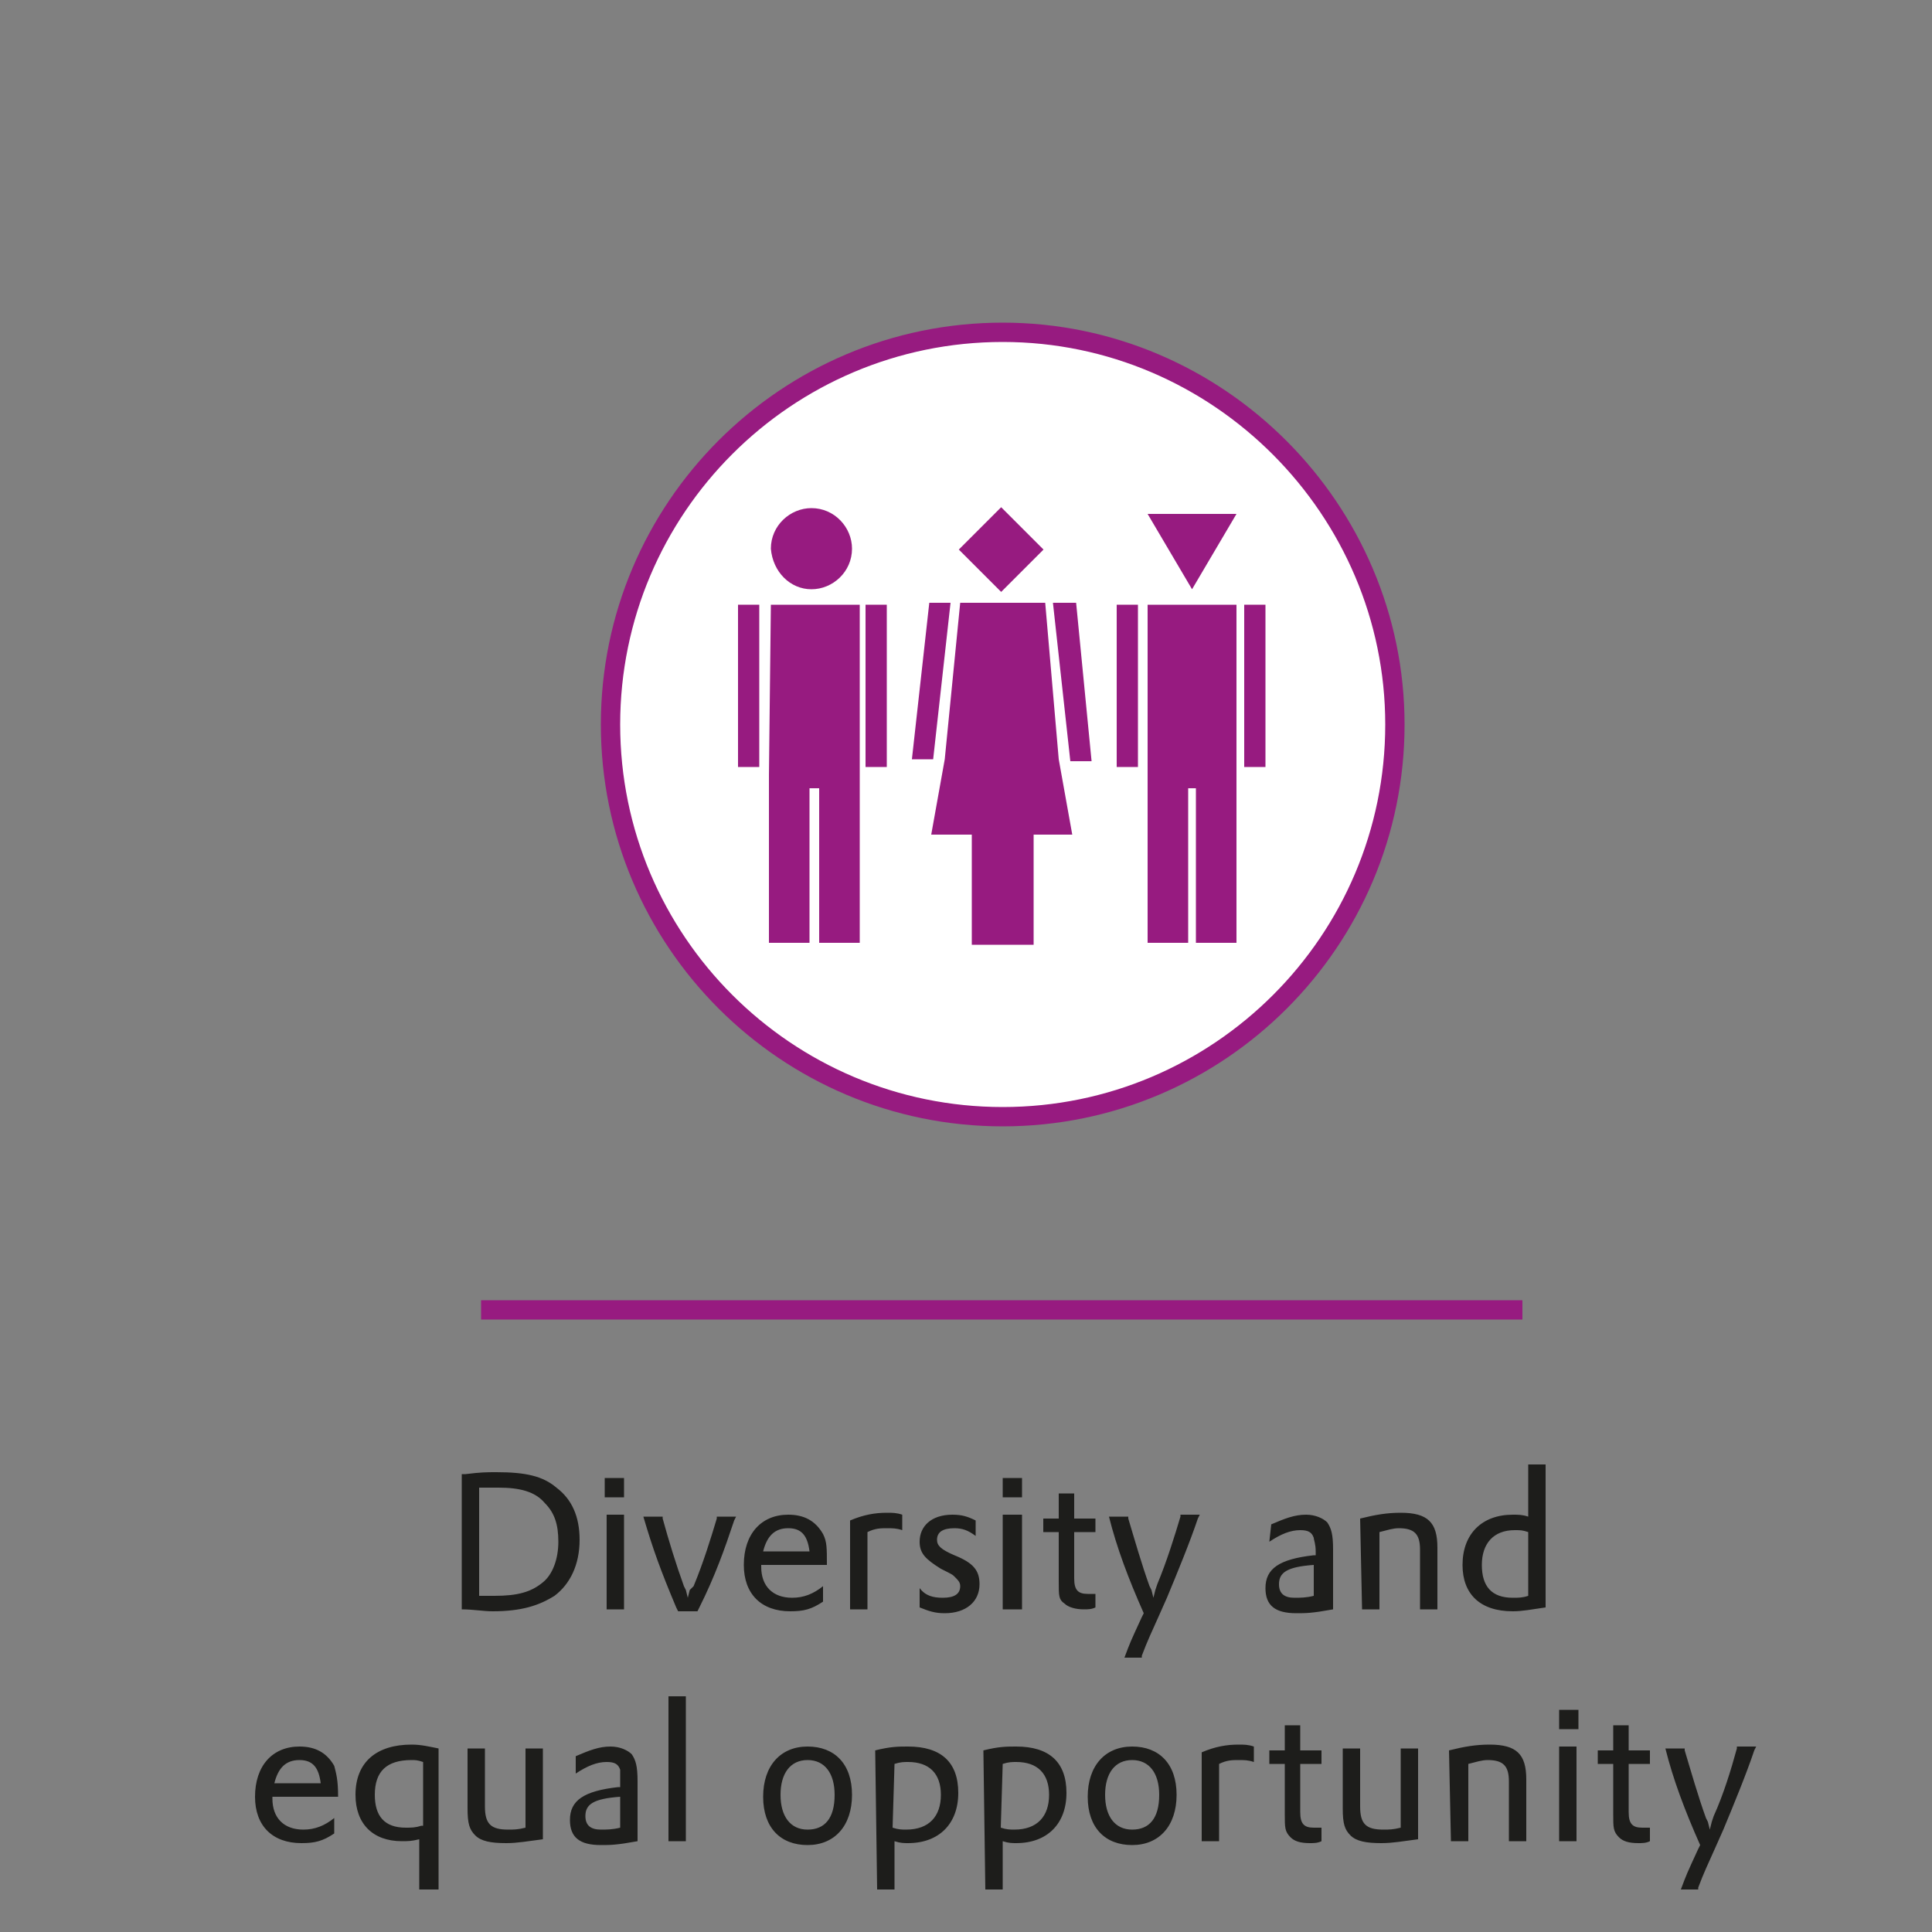
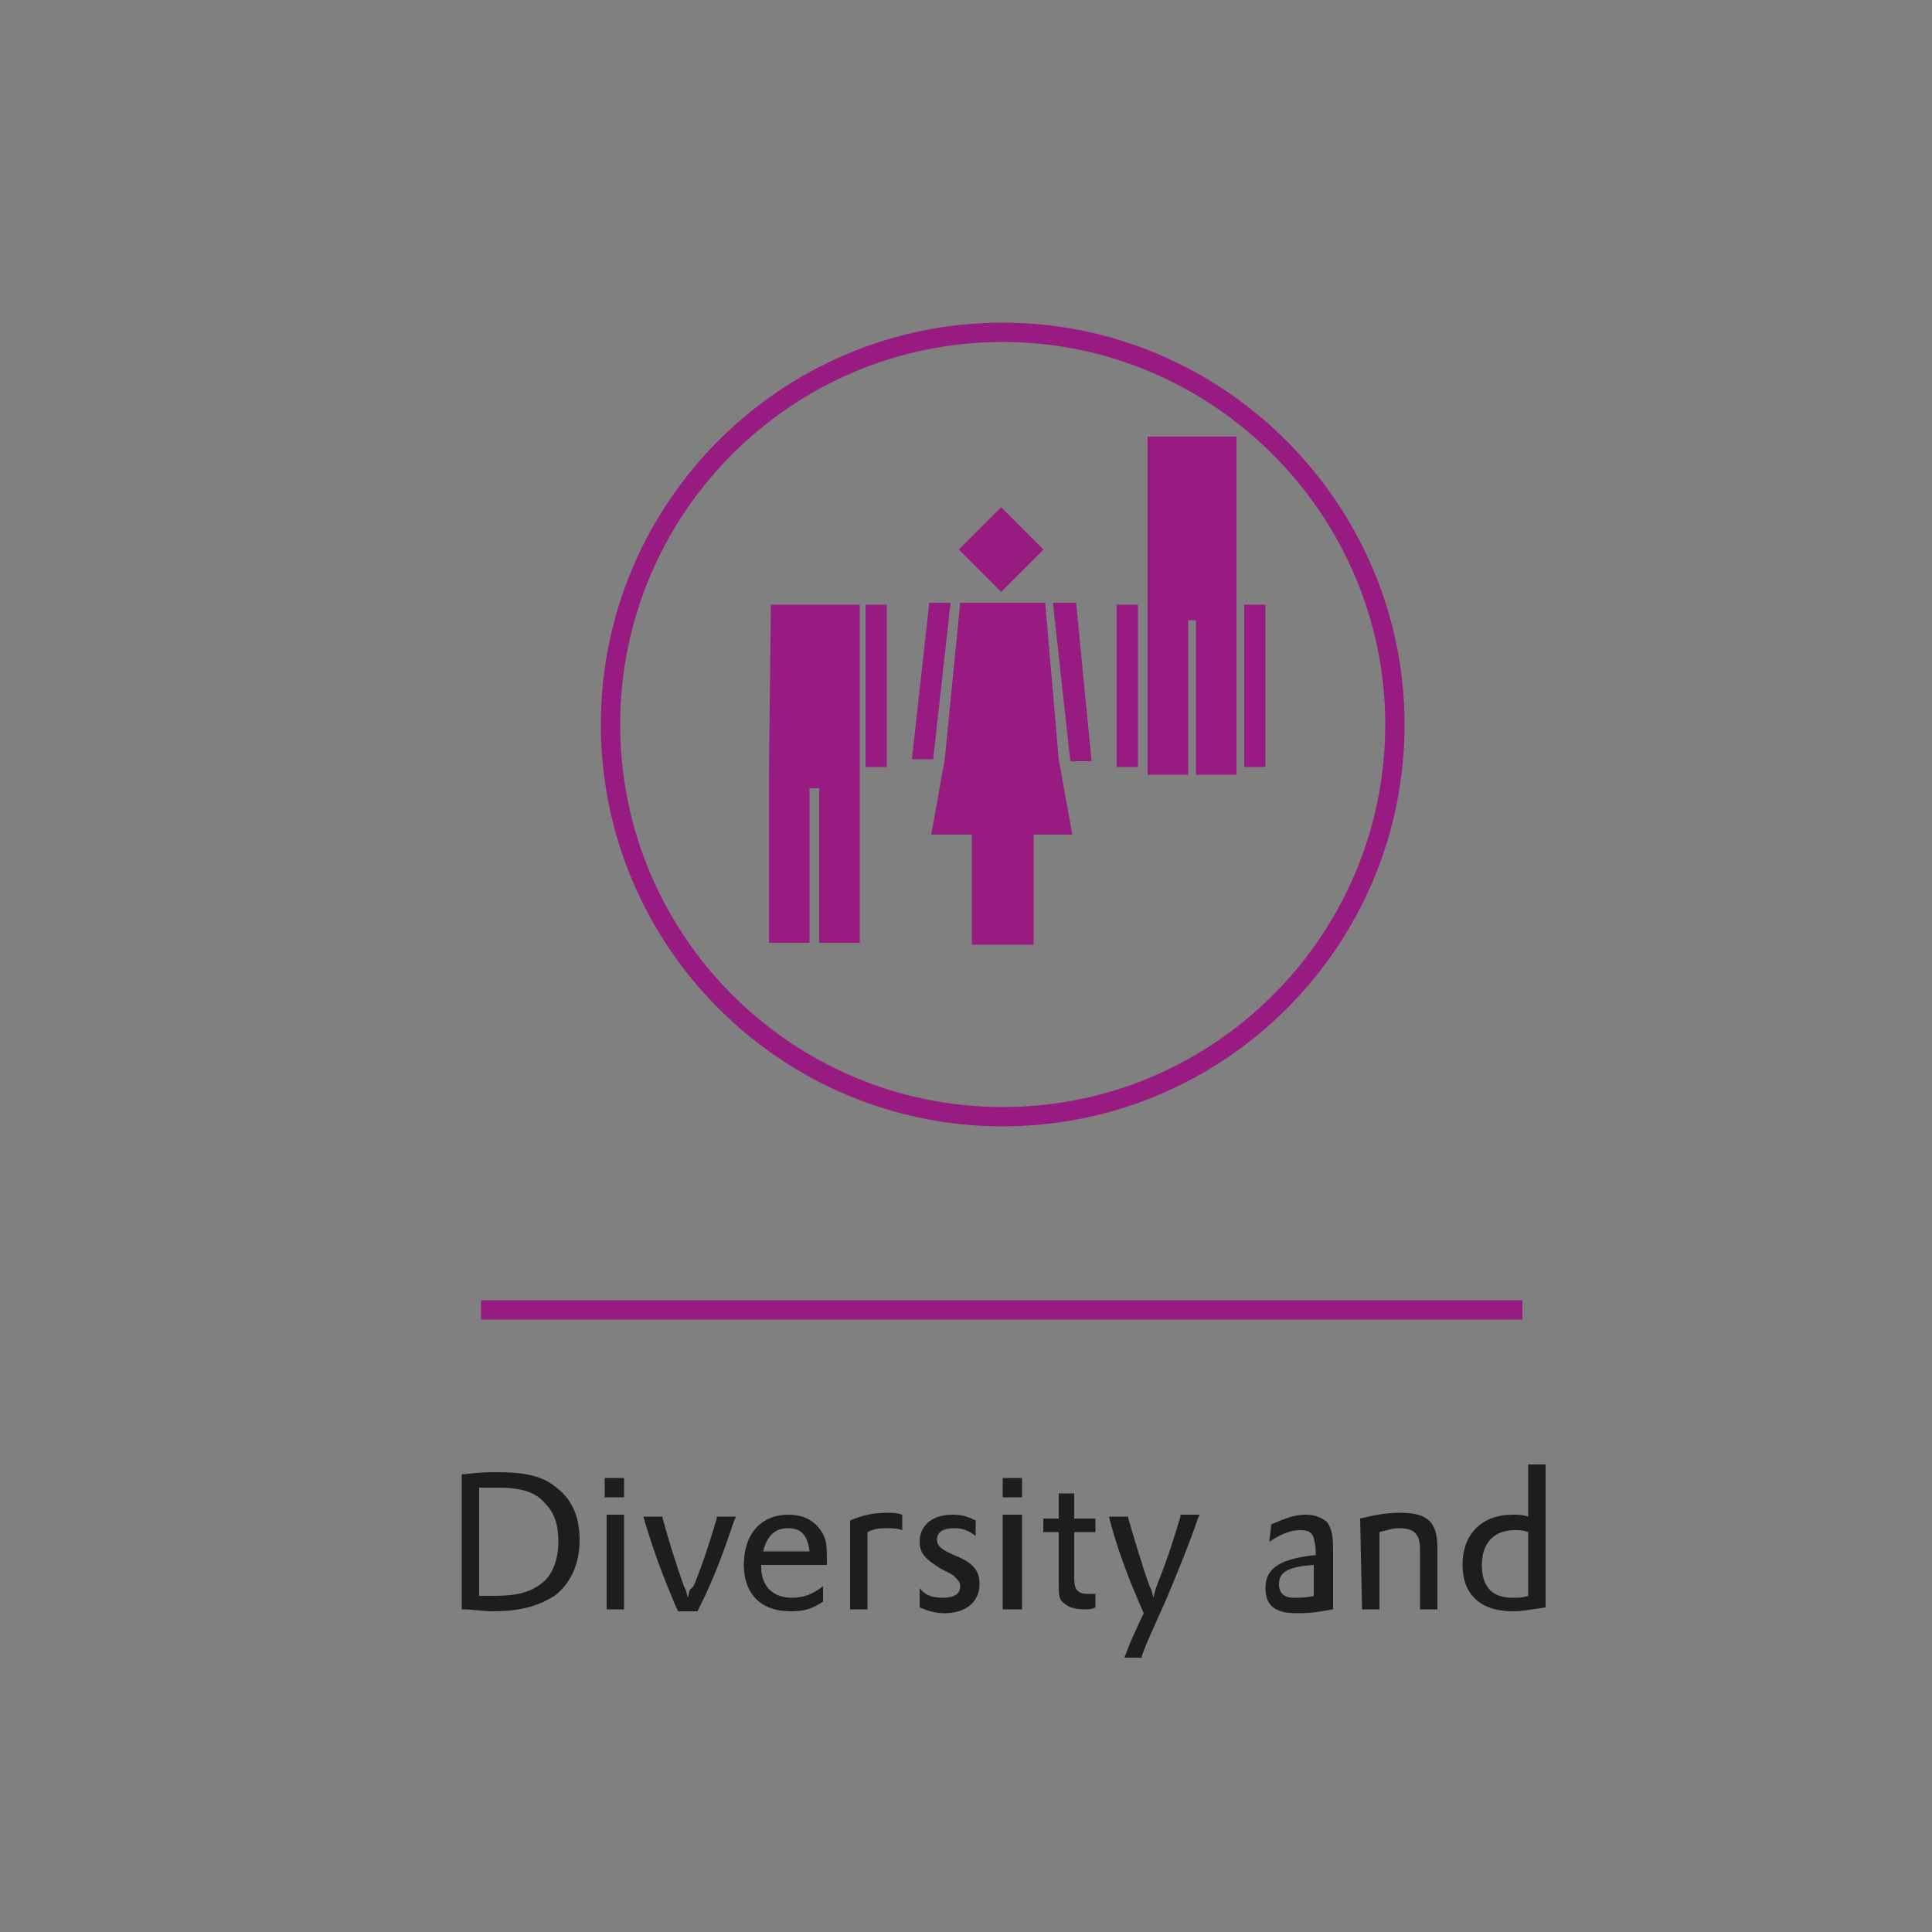
<svg xmlns="http://www.w3.org/2000/svg" xmlns:xlink="http://www.w3.org/1999/xlink" version="1.1" id="Ebene_1" x="0px" y="0px" viewBox="0 0 100 100" enable-background="new 0 0 100 100" xml:space="preserve">
  <rect x="0" y="0" width="100" height="100" fill="#808080" stroke="none" />
  <line fill="none" stroke="#971B80" stroke-miterlimit="10" x1="24.9" y1="67.8" x2="78.8" y2="67.8" />
  <g>
    <g>
      <defs>
        <rect id="SVGID_1_" x="2.3" y="16.7" width="99.2" height="81.1" />
      </defs>
      <clipPath id="SVGID_00000145051987943826168160000004079484075325744263_">
        <use xlink:href="#SVGID_1_" overflow="visible" />
      </clipPath>
-       <path clip-path="url(#SVGID_00000145051987943826168160000004079484075325744263_)" fill="#FFFFFF" d="M51.9,17.2    c-11.2,0-20.3,9.1-20.3,20.3s9.1,20.3,20.3,20.3s20.3-9.1,20.3-20.3C72.2,26.4,63.1,17.2,51.9,17.2" />
    </g>
    <g>
      <defs>
        <rect id="SVGID_00000150081124837593021390000012472565379090049971_" x="2.3" y="16.7" width="99.2" height="81.1" />
      </defs>
      <clipPath id="SVGID_00000087389369848163457870000013537703886207451024_">
        <use xlink:href="#SVGID_00000150081124837593021390000012472565379090049971_" overflow="visible" />
      </clipPath>
      <path clip-path="url(#SVGID_00000087389369848163457870000013537703886207451024_)" fill="none" stroke="#971B80" stroke-miterlimit="10" d="    M51.9,17.2c-11.2,0-20.3,9.1-20.3,20.3s9.1,20.3,20.3,20.3s20.3-9.1,20.3-20.3C72.2,26.4,63.1,17.2,51.9,17.2z" />
    </g>
    <g>
      <defs>
-         <rect id="SVGID_00000140693408332352795870000017124932364011965882_" x="2.3" y="16.7" width="99.2" height="81.1" />
-       </defs>
+         </defs>
      <clipPath id="SVGID_00000134950770349060858130000015542810784783850880_">
        <use xlink:href="#SVGID_00000140693408332352795870000017124932364011965882_" overflow="visible" />
      </clipPath>
      <path clip-path="url(#SVGID_00000134950770349060858130000015542810784783850880_)" fill="#971B80" d="M42,30.5    c1.1,0,2.1-0.9,2.1-2.1c0-1.1-0.9-2.1-2.1-2.1c-1.1,0-2.1,0.9-2.1,2.1C40,29.6,40.9,30.5,42,30.5" />
    </g>
    <g>
      <defs>
        <rect id="SVGID_00000012460499674189317700000009211981053388058009_" x="2.3" y="16.7" width="99.2" height="81.1" />
      </defs>
      <clipPath id="SVGID_00000137105146047862577440000014960981488458994575_">
        <use xlink:href="#SVGID_00000012460499674189317700000009211981053388058009_" overflow="visible" />
      </clipPath>
      <path clip-path="url(#SVGID_00000137105146047862577440000014960981488458994575_)" fill="#971B80" d="M39.8,40.1L39.8,40.1v8.7    c0,0,0,0,0.1,0h2v-8h0.5v8h2c0,0,0,0,0.1,0v-8.5l0,0v-9h-4.6L39.8,40.1L39.8,40.1z" />
    </g>
  </g>
  <rect x="44.8" y="31.3" fill="#971B80" width="1.1" height="8.4" />
-   <rect x="38.2" y="31.3" fill="#971B80" width="1.1" height="8.4" />
  <g>
    <g>
      <defs>
        <rect id="SVGID_00000124841780483614462140000012880533052250560152_" x="2.3" y="16.7" width="99.2" height="81.1" />
      </defs>
      <clipPath id="SVGID_00000086686596175550380340000017899728760752410812_">
        <use xlink:href="#SVGID_00000124841780483614462140000012880533052250560152_" overflow="visible" />
      </clipPath>
-       <path clip-path="url(#SVGID_00000086686596175550380340000017899728760752410812_)" fill="#971B80" d="M59.4,40.1L59.4,40.1v8.7    c0,0,0,0,0.1,0h2v-8h0.4v8h2c0,0,0,0,0.1,0v-8.5l0,0v-9h-4.6V40.1z" />
+       <path clip-path="url(#SVGID_00000086686596175550380340000017899728760752410812_)" fill="#971B80" d="M59.4,40.1L59.4,40.1c0,0,0,0,0.1,0h2v-8h0.4v8h2c0,0,0,0,0.1,0v-8.5l0,0v-9h-4.6V40.1z" />
    </g>
  </g>
  <rect x="64.4" y="31.3" fill="#971B80" width="1.1" height="8.4" />
  <rect x="57.8" y="31.3" fill="#971B80" width="1.1" height="8.4" />
  <polygon fill="#971B80" points="54.1,31.2 49.7,31.2 48.9,39.3 48.2,43.2 50.3,43.2 50.3,48.9 53.5,48.9 53.5,43.2 55.5,43.2   54.8,39.3 " />
  <polygon fill="#971B80" points="55.7,31.2 54.5,31.2 55.4,39.4 56.5,39.4 " />
  <polygon fill="#971B80" points="48.1,31.2 47.2,39.3 48.3,39.3 49.2,31.2 " />
  <rect x="50.3" y="26.9" transform="matrix(0.707 -0.707 0.707 0.707 -4.952 44.989)" fill="#971B80" width="3.1" height="3.1" />
  <polygon fill="#971B80" points="61.7,30.5 64,26.6 59.4,26.6 " />
  <g>
    <g>
      <defs>
-         <rect id="SVGID_00000066481231588532301080000008371138194623777198_" x="2.3" y="16.7" width="99.2" height="81.1" />
-       </defs>
+         </defs>
      <clipPath id="SVGID_00000090290884630821286060000010642782592076629149_">
        <use xlink:href="#SVGID_00000066481231588532301080000008371138194623777198_" overflow="visible" />
      </clipPath>
      <path clip-path="url(#SVGID_00000090290884630821286060000010642782592076629149_)" fill="#1D1D1B" d="M86.2,90.5    c0.4,1.6,1,3.2,1.8,5l-0.1,0.2C87.3,97,87.3,97,87,97.8h0.9v-0.1c0.3-0.8,0.5-1.2,0.9-2.1l0.4-0.9c0.5-1.2,1.2-2.9,1.6-4.1    l0.1-0.2h-1v0.1c-0.3,1.1-0.7,2.4-1.2,3.5l-0.1,0.3l-0.1,0.4l-0.1-0.4l-0.1-0.2c-0.4-1.1-0.8-2.5-1.1-3.5v-0.1    C87.2,90.5,86.2,90.5,86.2,90.5z M82.7,91.3h0.8v2.6c0,0.7,0,0.9,0.3,1.2c0.2,0.2,0.5,0.3,1,0.3c0.2,0,0.4,0,0.6-0.1v-0.7    c-0.2,0-0.2,0-0.4,0c-0.5,0-0.7-0.2-0.7-0.8v-2.5h1.1v-0.7h-1.1v-1.3h-0.8v1.3h-0.8V91.3z M80.7,89.5h1v-1h-1V89.5z M80.7,95.3    h0.9v-4.9h-0.9V95.3z M75.1,95.3H76v-4c0.4-0.1,0.7-0.2,1-0.2c0.8,0,1.1,0.3,1.1,1.1v3.1H79v-3.2c0-1.3-0.5-1.8-1.9-1.8    c-0.7,0-1.3,0.1-2.1,0.3L75.1,95.3L75.1,95.3z M69.5,90.5v3.1c0,0.8,0.1,1.1,0.4,1.4s0.8,0.4,1.6,0.4c0.6,0,1.1-0.1,1.9-0.2v-4.7    h-0.9v4.1c-0.4,0.1-0.6,0.1-0.9,0.1c-0.9,0-1.2-0.3-1.2-1.2v-3C70.4,90.5,69.5,90.5,69.5,90.5z M65.7,91.3h0.8v2.6    c0,0.7,0,0.9,0.3,1.2c0.2,0.2,0.5,0.3,1,0.3c0.2,0,0.4,0,0.6-0.1v-0.7c-0.2,0-0.2,0-0.4,0c-0.5,0-0.7-0.2-0.7-0.8v-2.5h1.1v-0.7    h-1.1v-1.3h-0.8v1.3h-0.8V91.3z M62.2,95.3h0.9v-4c0.4-0.2,0.7-0.2,1-0.2c0.3,0,0.5,0,0.8,0.1v-0.8c-0.3-0.1-0.5-0.1-0.8-0.1    c-0.6,0-1.2,0.1-1.9,0.4V95.3z M58.6,91.1c0.9,0,1.4,0.7,1.4,1.8c0,1.2-0.5,1.8-1.4,1.8s-1.4-0.7-1.4-1.8    C57.2,91.8,57.7,91.1,58.6,91.1 M58.6,90.4c-1.4,0-2.3,1-2.3,2.6s0.9,2.5,2.3,2.5s2.3-1,2.3-2.6S60,90.4,58.6,90.4 M51.9,91.3    c0.3-0.1,0.5-0.1,0.7-0.1c1.1,0,1.7,0.6,1.7,1.7s-0.6,1.8-1.8,1.8c-0.2,0-0.4,0-0.7-0.1L51.9,91.3L51.9,91.3z M51,97.8h0.9v-2.5    c0.3,0.1,0.5,0.1,0.7,0.1c1.6,0,2.6-1,2.6-2.6s-0.9-2.4-2.6-2.4c-0.5,0-0.9,0-1.7,0.2L51,97.8L51,97.8z M46.3,91.3    c0.3-0.1,0.5-0.1,0.7-0.1c1.1,0,1.7,0.6,1.7,1.7s-0.6,1.8-1.8,1.8c-0.2,0-0.4,0-0.7-0.1L46.3,91.3L46.3,91.3z M45.4,97.8h0.9v-2.5    c0.3,0.1,0.5,0.1,0.7,0.1c1.6,0,2.6-1,2.6-2.6s-0.9-2.4-2.6-2.4c-0.5,0-0.9,0-1.7,0.2L45.4,97.8L45.4,97.8z M41.8,91.1    c0.9,0,1.4,0.7,1.4,1.8c0,1.2-0.5,1.8-1.4,1.8s-1.4-0.7-1.4-1.8S40.9,91.1,41.8,91.1 M41.8,90.4c-1.4,0-2.3,1-2.3,2.6    s0.9,2.5,2.3,2.5c1.4,0,2.3-1,2.3-2.6S43.2,90.4,41.8,90.4 M34.6,95.3h0.9v-7.5h-0.9V95.3z M32.1,94.6c-0.4,0.1-0.7,0.1-1,0.1    c-0.5,0-0.8-0.2-0.8-0.7c0-0.6,0.4-0.9,1.8-1V94.6z M29.8,91.8c0.6-0.4,1.1-0.6,1.6-0.6c0.4,0,0.6,0.1,0.7,0.4c0,0.1,0,0.3,0,0.7    v0.2H32c-1.8,0.2-2.5,0.7-2.5,1.7c0,0.9,0.5,1.3,1.6,1.3c0.5,0,0.8,0,1.9-0.2v-3.1c0-0.8-0.1-1.1-0.3-1.4    c-0.2-0.2-0.6-0.4-1.1-0.4c-0.6,0-1.1,0.2-1.8,0.5C29.8,90.9,29.8,91.8,29.8,91.8z M24.2,90.5v3.1c0,0.8,0.1,1.1,0.4,1.4    s0.8,0.4,1.6,0.4c0.6,0,1.1-0.1,1.9-0.2v-4.7h-0.9v4.1c-0.4,0.1-0.6,0.1-0.9,0.1c-0.9,0-1.2-0.3-1.2-1.2v-3    C25.1,90.5,24.2,90.5,24.2,90.5z M21.8,94.5c-0.3,0.1-0.5,0.1-0.8,0.1c-1.1,0-1.6-0.6-1.6-1.7c0-1.2,0.6-1.8,1.9-1.8    c0.2,0,0.3,0,0.6,0.1v3.3H21.8z M21.8,97.8h0.9v-7.3c-0.5-0.1-0.9-0.2-1.4-0.2c-1.8,0-2.9,0.9-2.9,2.6c0,1.5,0.9,2.4,2.4,2.4    c0.3,0,0.5,0,0.9-0.1v2.6H21.8z M14.2,92.3c0.2-0.8,0.6-1.2,1.3-1.2c0.7,0,1,0.4,1.1,1.2H14.2z M17.5,93c0-0.9-0.1-1.2-0.2-1.6    c-0.4-0.7-1-1-1.8-1c-1.4,0-2.3,1-2.3,2.6c0,1.5,0.9,2.4,2.4,2.4c0.7,0,1.1-0.1,1.7-0.5v-0.8c-0.5,0.4-1,0.6-1.6,0.6    c-1,0-1.6-0.6-1.6-1.6V93H17.5z" />
    </g>
    <g>
      <defs>
        <rect id="SVGID_00000111151677389805554940000010261841557183977883_" x="2.3" y="16.7" width="99.2" height="81.1" />
      </defs>
      <clipPath id="SVGID_00000039816795053998986990000006473889850531596953_">
        <use xlink:href="#SVGID_00000111151677389805554940000010261841557183977883_" overflow="visible" />
      </clipPath>
      <path clip-path="url(#SVGID_00000039816795053998986990000006473889850531596953_)" fill="#1D1D1B" d="M79.1,82.6    c-0.3,0.1-0.5,0.1-0.8,0.1c-1.1,0-1.6-0.6-1.6-1.7s0.6-1.8,1.7-1.8c0.3,0,0.4,0,0.7,0.1C79.1,79.3,79.1,82.6,79.1,82.6z     M79.1,78.5c-0.3-0.1-0.5-0.1-0.8-0.1c-1.6,0-2.6,1-2.6,2.6c0,1.5,0.9,2.4,2.6,2.4c0.5,0,1-0.1,1.7-0.2v-7.4h-0.9    C79.1,75.8,79.1,78.5,79.1,78.5z M70.5,83.3h0.9v-4c0.4-0.1,0.7-0.2,1-0.2c0.8,0,1.1,0.3,1.1,1.1v3.1h0.9v-3.2    c0-1.3-0.5-1.8-1.9-1.8c-0.7,0-1.3,0.1-2.1,0.3L70.5,83.3L70.5,83.3z M68,82.6c-0.4,0.1-0.7,0.1-1,0.1c-0.5,0-0.8-0.2-0.8-0.7    c0-0.6,0.4-0.9,1.8-1V82.6z M65.7,79.8c0.6-0.4,1.1-0.6,1.6-0.6c0.4,0,0.6,0.1,0.7,0.4c0,0.1,0.1,0.3,0.1,0.7v0.2H68    c-1.8,0.2-2.5,0.7-2.5,1.7c0,0.9,0.5,1.3,1.6,1.3c0.5,0,0.8,0,1.9-0.2v-3.1c0-0.8-0.1-1.1-0.3-1.4c-0.2-0.2-0.6-0.4-1.1-0.4    c-0.6,0-1.1,0.2-1.8,0.5L65.7,79.8L65.7,79.8z M57.4,78.5c0.4,1.6,1,3.2,1.8,5l-0.1,0.2c-0.6,1.3-0.6,1.3-0.9,2.1h0.9v-0.1    c0.3-0.8,0.5-1.2,0.9-2.1l0.4-0.9c0.5-1.2,1.2-2.9,1.6-4.1l0.1-0.2h-1v0.1c-0.3,1-0.7,2.3-1.2,3.5l-0.1,0.3l-0.1,0.4l-0.1-0.4    l-0.1-0.2c-0.4-1.1-0.8-2.5-1.1-3.5v-0.1C58.4,78.5,57.4,78.5,57.4,78.5z M54,79.3h0.8v2.6c0,0.7,0,0.9,0.3,1.1    c0.2,0.2,0.6,0.3,1,0.3c0.2,0,0.4,0,0.6-0.1v-0.7c-0.2,0-0.2,0-0.4,0c-0.5,0-0.7-0.2-0.7-0.8v-2.4h1.1v-0.7h-1.1v-1.3h-0.8v1.3H54    C54,78.6,54,79.3,54,79.3z M51.9,77.5h1v-1h-1V77.5z M51.9,83.3h1v-4.9h-1V83.3z M47.6,83.2c0.5,0.2,0.8,0.3,1.3,0.3    c1.1,0,1.8-0.6,1.8-1.5c0-0.7-0.3-1.1-1.3-1.5c-0.7-0.3-0.9-0.5-0.9-0.8c0-0.4,0.3-0.6,0.9-0.6c0.4,0,0.7,0.1,1.1,0.4v-0.8    c-0.4-0.2-0.7-0.3-1.2-0.3c-1.1,0-1.7,0.6-1.7,1.4c0,0.6,0.3,0.9,1.1,1.4c0.6,0.3,0.6,0.3,0.7,0.4c0.2,0.2,0.3,0.3,0.3,0.5    c0,0.4-0.3,0.6-0.9,0.6c-0.5,0-0.9-0.1-1.2-0.5C47.6,82.2,47.6,83.2,47.6,83.2z M44,83.3h0.9v-4c0.4-0.2,0.7-0.2,1-0.2    s0.5,0,0.8,0.1v-0.8c-0.3-0.1-0.5-0.1-0.8-0.1c-0.6,0-1.2,0.1-1.9,0.4V83.3z M39.5,80.3c0.2-0.8,0.6-1.2,1.3-1.2s1,0.4,1.1,1.2    H39.5z M42.8,81c0-0.9,0-1.2-0.2-1.6c-0.4-0.7-1-1-1.8-1c-1.4,0-2.3,1-2.3,2.6c0,1.5,0.9,2.4,2.4,2.4c0.7,0,1.1-0.1,1.7-0.5v-0.8    c-0.5,0.4-1,0.6-1.6,0.6c-1,0-1.6-0.6-1.6-1.6V81H42.8z M33.3,78.5c0.5,1.7,0.9,2.8,1.7,4.7l0.1,0.2h1l0.1-0.2    c0.8-1.6,1.3-3,1.8-4.5l0.1-0.2h-1v0.1c-0.3,1-0.7,2.3-1.2,3.5l-0.2,0.2l-0.1,0.4l-0.1-0.4l-0.1-0.2c-0.4-1.1-0.8-2.4-1.1-3.5    v-0.1C34.3,78.5,33.3,78.5,33.3,78.5z M31.3,77.5h1v-1h-1V77.5z M31.4,83.3h0.9v-4.9h-0.9V83.3z M24.8,77c0.5,0,0.7,0,1,0    c1.1,0,1.9,0.2,2.4,0.8c0.5,0.5,0.7,1.1,0.7,2s-0.3,1.7-0.8,2.1c-0.6,0.5-1.3,0.7-2.5,0.7c-0.3,0-0.4,0-0.8,0    C24.8,82.6,24.8,77,24.8,77z M23.9,83.3c0.6,0,1.1,0.1,1.6,0.1c1.5,0,2.4-0.3,3.2-0.8C29.5,82,30,81,30,79.7    c0-1.2-0.4-2.1-1.2-2.7c-0.7-0.6-1.6-0.8-3.1-0.8c-0.5,0-0.8,0-1.6,0.1h-0.2C23.9,76.3,23.9,83.3,23.9,83.3z" />
    </g>
  </g>
</svg>